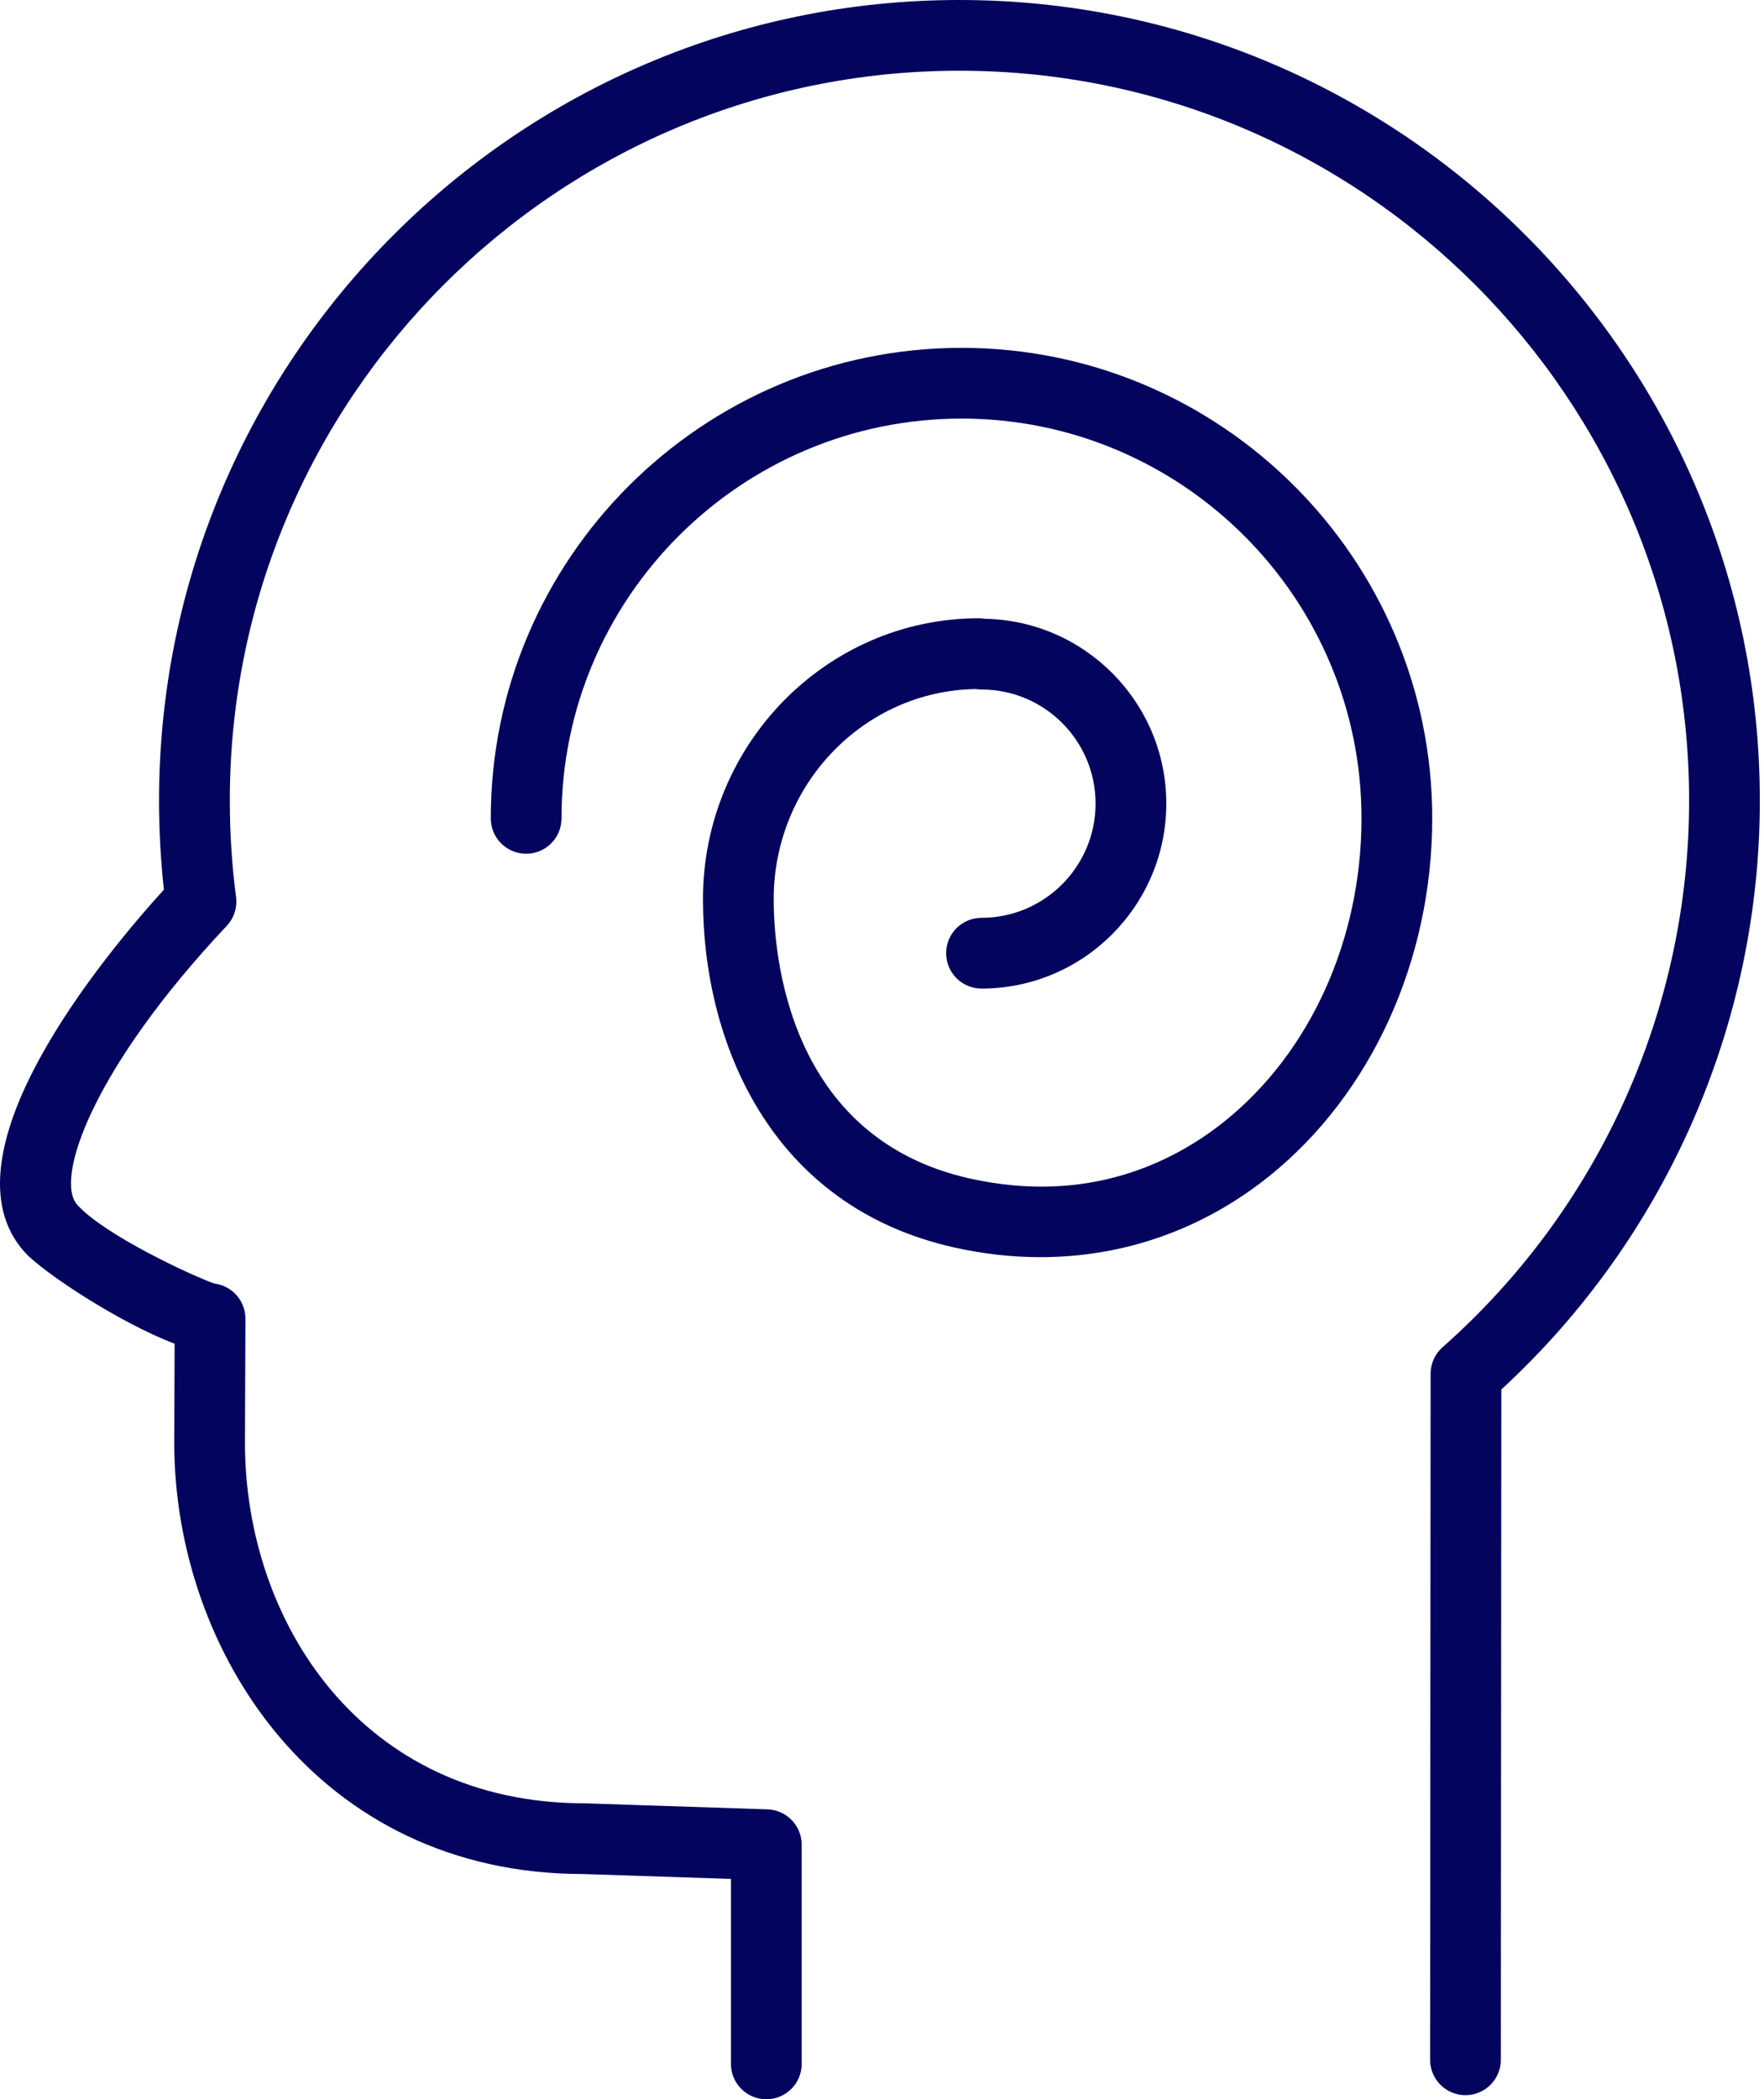
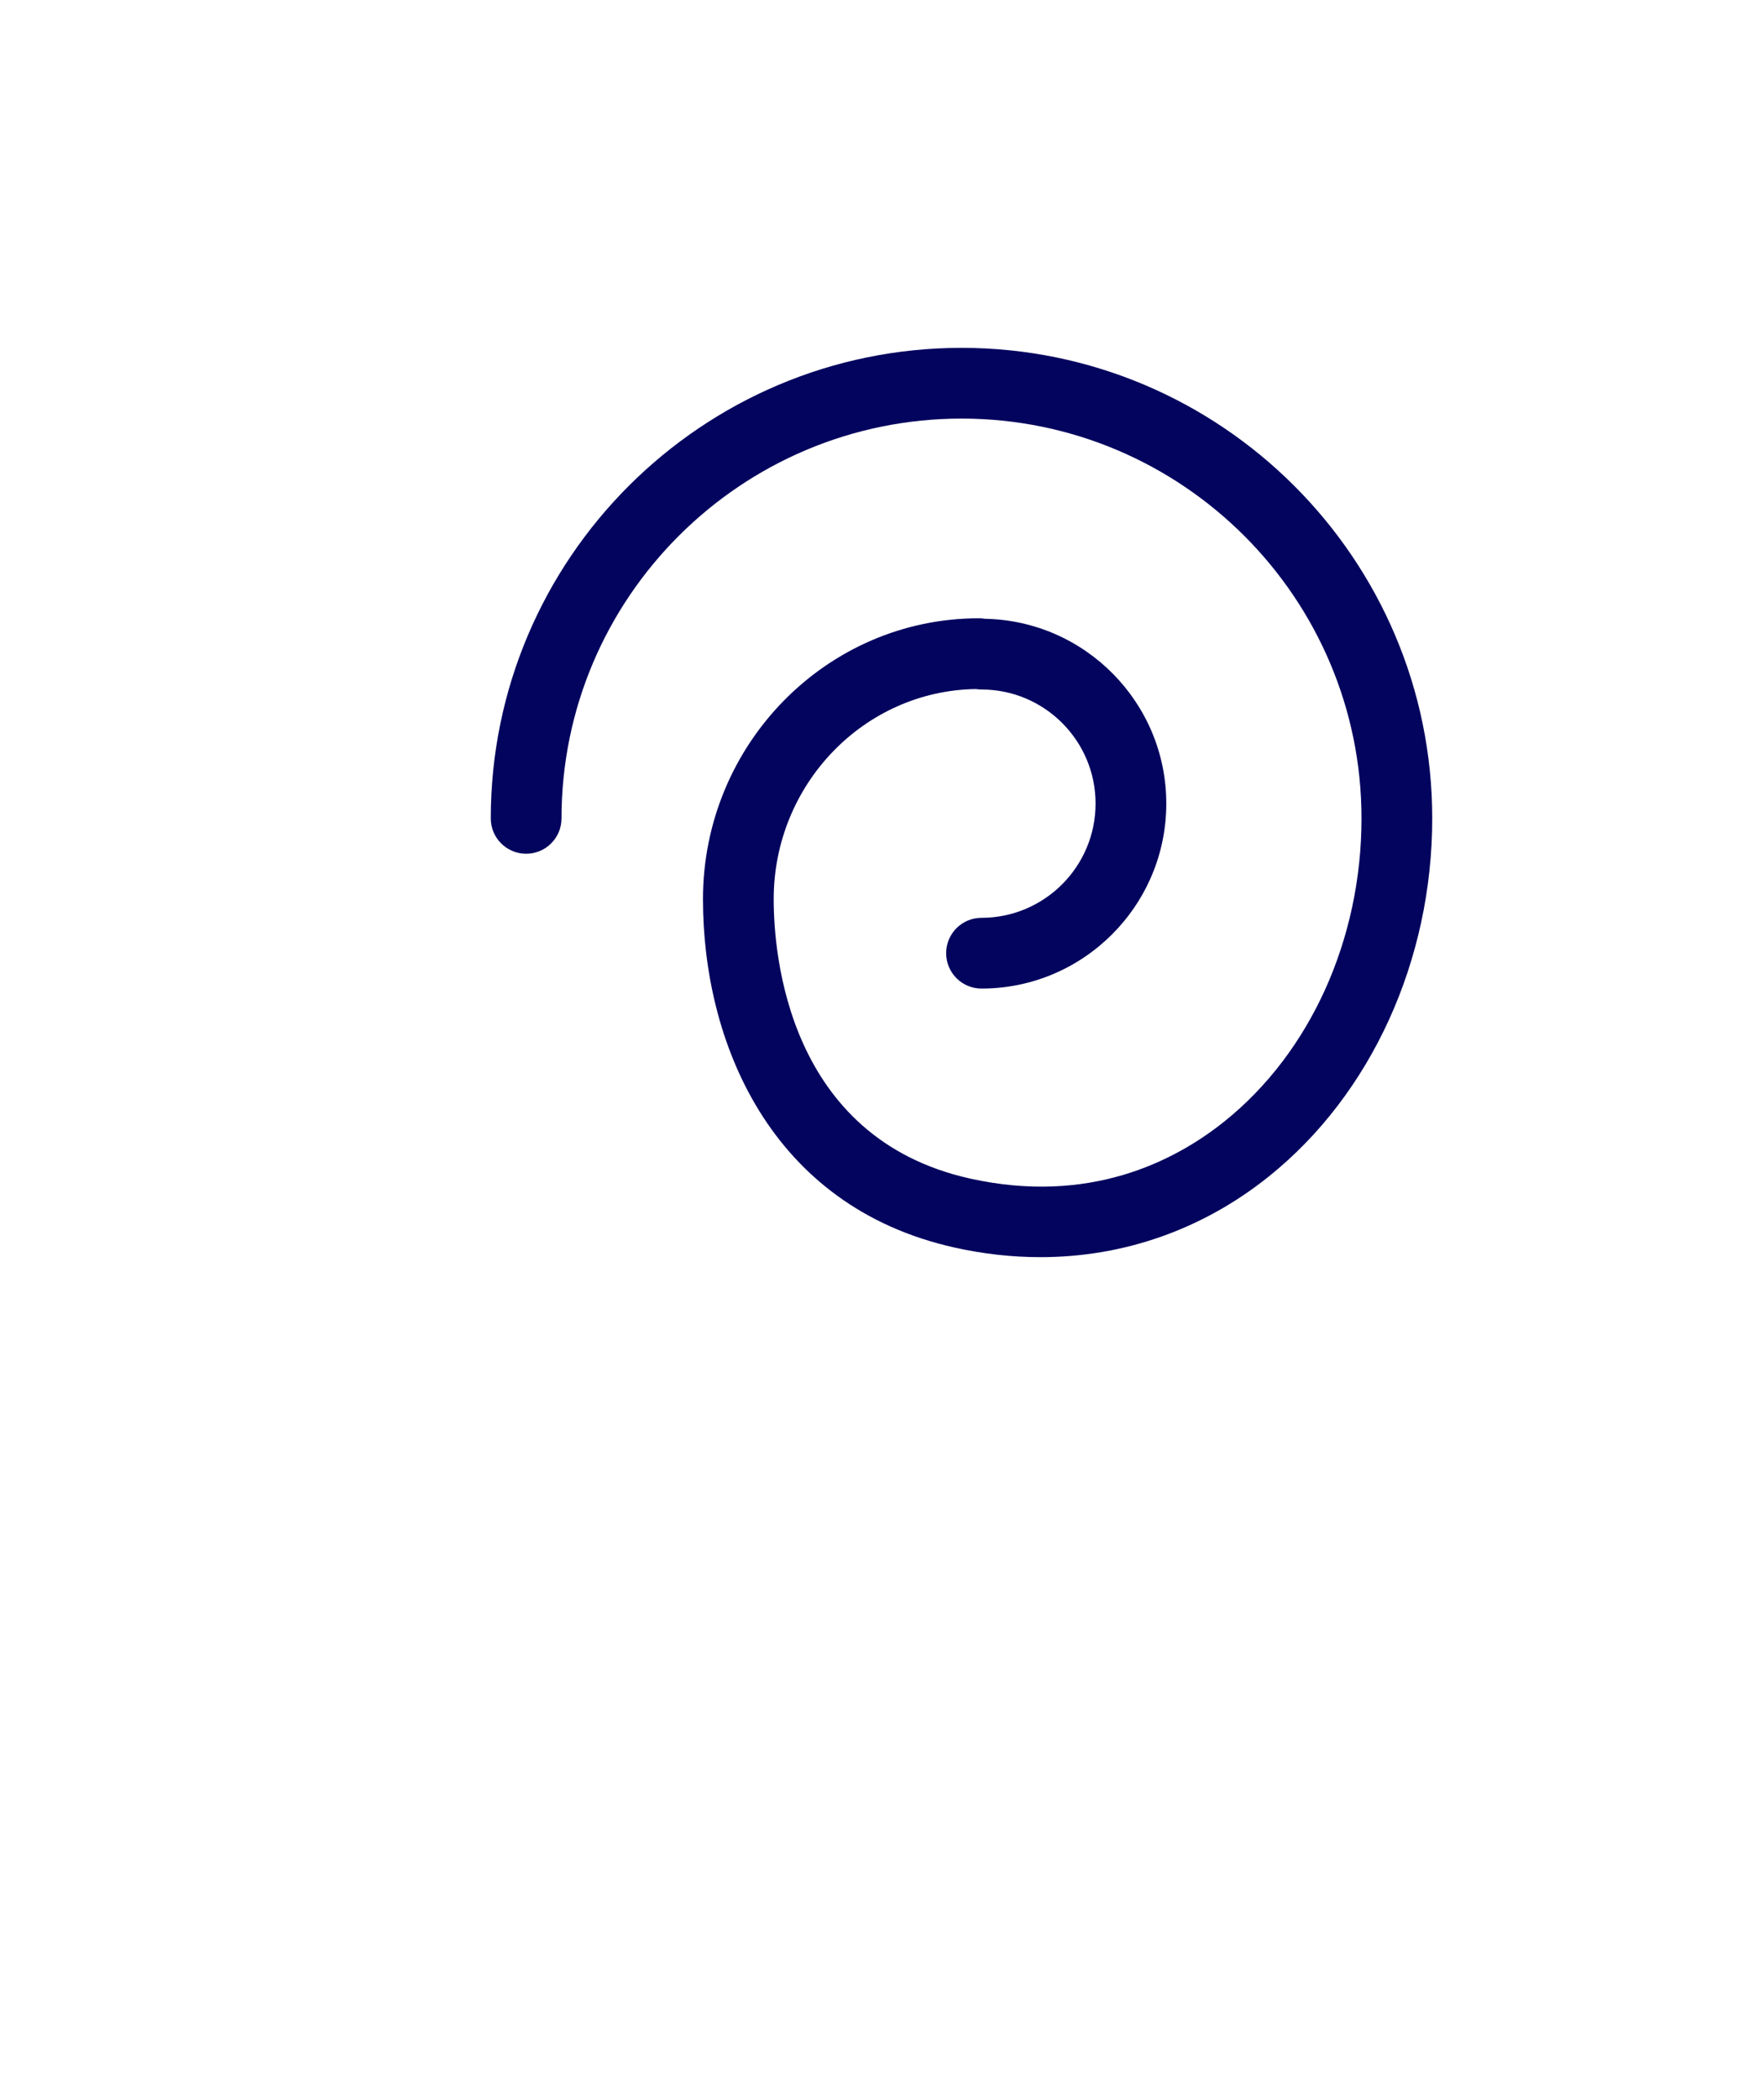
<svg xmlns="http://www.w3.org/2000/svg" width="195" height="232" viewBox="0 0 195 232" fill="none">
-   <path d="M106.051 0C57.269 0 17.582 39.689 17.582 88.476C17.582 91.773 17.762 95.075 18.119 98.32C11.695 105.382 -6.983 127.696 2.761 138.418C4.721 140.578 13.178 146.189 19.303 148.498L19.261 159.421C19.261 182.54 35.161 207.113 64.498 207.111L80.802 207.65V228.093C80.802 230.251 82.551 232.002 84.712 232.002C86.872 232.002 88.621 230.251 88.621 228.093V203.869C88.621 201.758 86.948 200.03 84.842 199.962L64.629 199.295C39.977 199.295 27.079 179.235 27.079 159.436L27.131 145.751C27.131 145.491 27.108 145.23 27.056 144.967C26.72 143.286 25.341 142.056 23.702 141.855C21.338 141.037 11.62 136.547 8.55 133.161C5.97 130.323 10.272 118.027 25.062 102.325C25.867 101.47 26.245 100.3 26.094 99.135C25.636 95.643 25.404 92.057 25.404 88.474C25.404 44 61.582 7.816 106.053 7.816C150.533 7.816 186.722 44 186.722 88.474C186.722 111.567 176.787 133.589 159.466 148.889C158.627 149.629 158.145 150.695 158.145 151.816L158.09 227.637C158.088 229.795 159.839 231.546 161.997 231.549H162C164.158 231.549 165.906 229.8 165.909 227.642L165.964 153.56C184.147 136.833 194.54 113.216 194.54 88.474C194.537 39.689 154.843 0 106.051 0Z" fill="#03045E" />
  <path d="M106.298 38.443C77.602 38.443 54.253 61.77 54.253 90.443C54.253 92.604 56.002 94.352 58.163 94.352C60.323 94.352 62.072 92.604 62.072 90.443C62.072 66.081 81.912 46.261 106.298 46.261C130.676 46.261 150.506 66.081 150.506 90.443C150.506 103.802 144.851 116.314 135.378 123.914C129.772 128.415 120.335 133.158 107.234 130.249C87.091 125.764 85.527 105.486 85.527 99.374C85.527 86.677 95.524 76.328 107.88 76.151C108.083 76.185 108.292 76.201 108.5 76.201C115.454 76.201 121.109 81.856 121.109 88.806C121.109 95.77 115.454 101.433 108.5 101.433C106.342 101.433 104.591 103.182 104.591 105.343C104.591 107.503 106.342 109.252 108.5 109.252C119.764 109.252 128.927 100.078 128.927 88.806C128.927 77.665 119.957 68.578 108.857 68.385C108.641 68.348 108.422 68.33 108.203 68.33C91.388 68.33 77.709 82.257 77.709 99.374C77.709 114.996 85.019 133.312 105.537 137.878C108.725 138.587 111.891 138.936 115.011 138.936C124.208 138.936 132.943 135.889 140.269 130.012C151.575 120.943 158.325 106.15 158.325 90.441C158.325 61.77 134.984 38.443 106.298 38.443Z" fill="#03045E" />
</svg>